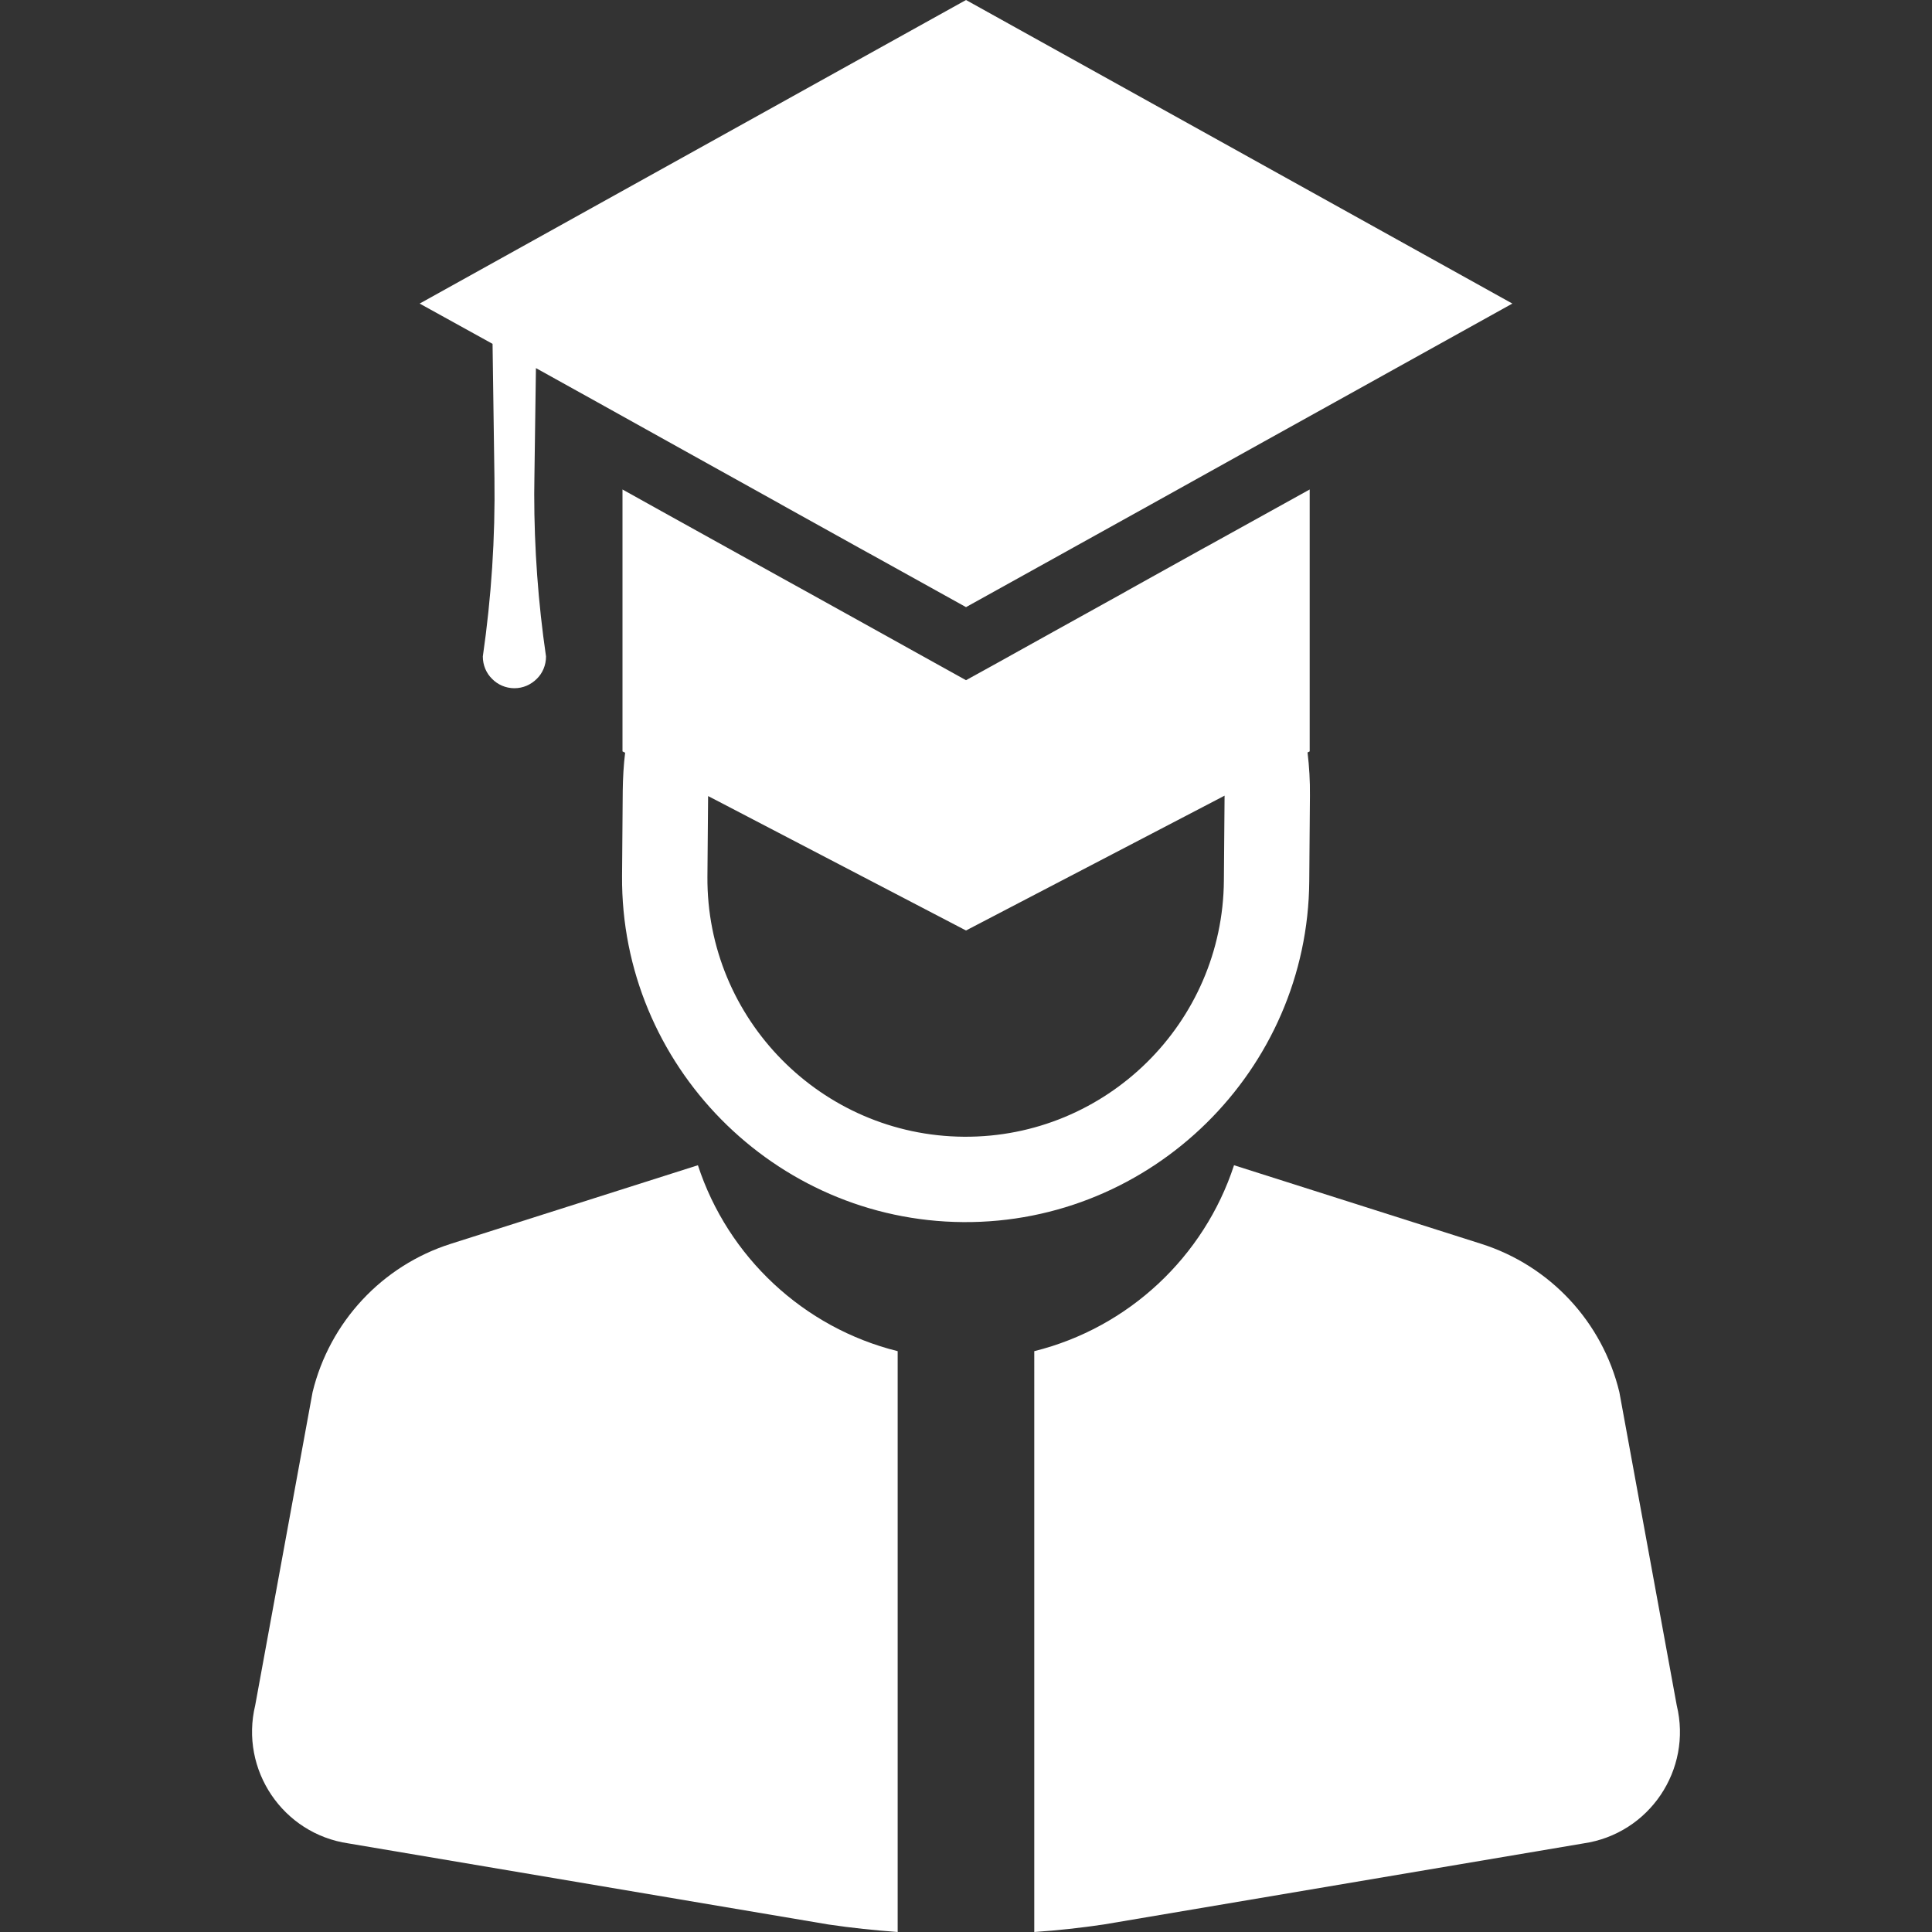
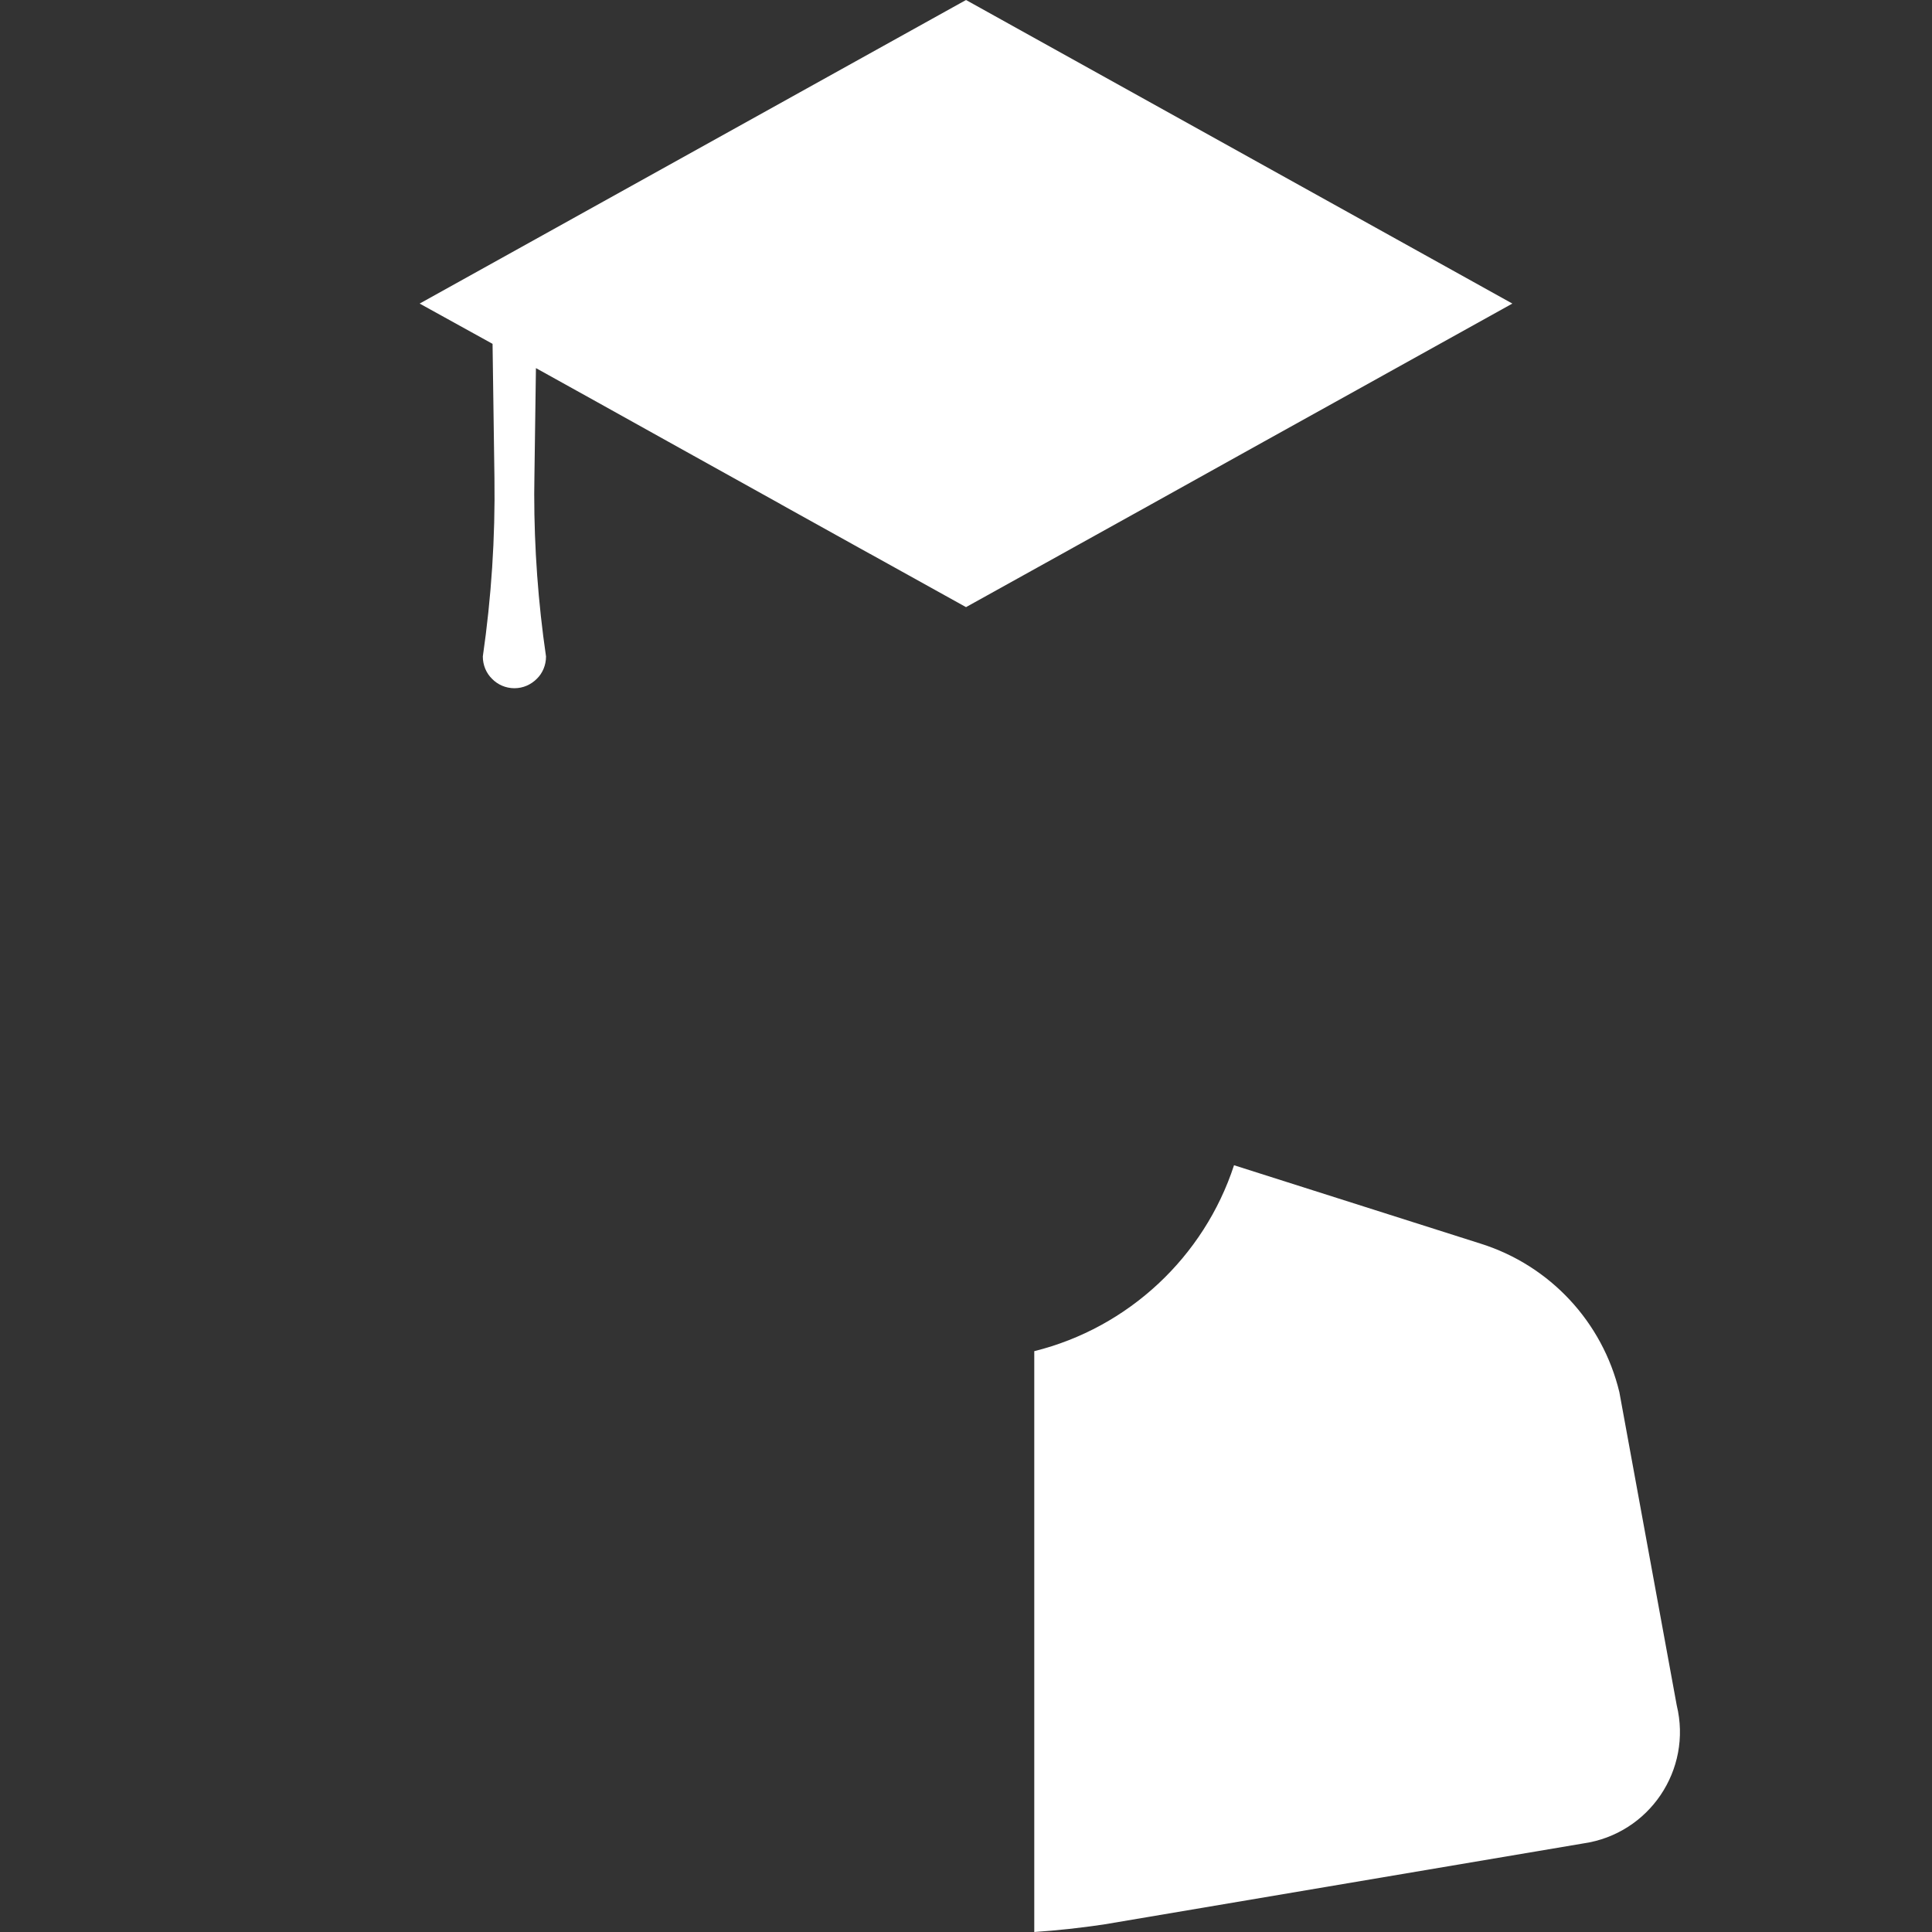
<svg xmlns="http://www.w3.org/2000/svg" version="1.1" id="_x31_0" x="0px" y="0px" viewBox="0 0 512 512" style="enable-background:new 0 0 512 512;" xml:space="preserve">
  <rect x="0" y="0" width="512" height="512" fill="#333333" stroke="none" />
  <style type="text/css">
	.st0{fill:#374149;}
</style>
  <g>
-     <path class="st0" d="M184.954,308.801l-65.469,20.816c-18.234,5.79-32.125,20.723-36.648,39.317l-15.203,82.981   c-4.118,17.102,7.328,34.07,24.703,36.605l127.23,21.493c6.066,0.902,12.218,1.538,18.324,1.988V358.074   C212.919,351.875,192.877,333.054,184.954,308.801z" style="fill: rgb(255, 255, 255);" />
    <path class="st0" d="M444.349,451.914l-15.202-82.981c-4.477-18.594-18.367-33.527-36.649-39.317l-65.469-20.816   c-7.918,24.254-27.965,43.074-52.938,49.274V512c6.153-0.406,12.262-1.086,18.367-1.988l127.188-21.493   C437.064,485.984,448.514,469.016,444.349,451.914z" style="fill: rgb(255, 255, 255);" />
    <path class="st0" d="M131.033,126.687c0.226,15.836-0.817,31.63-3.078,47.282c0,2.309,0.906,4.434,2.446,5.93   c1.492,1.539,3.617,2.488,5.926,2.488c2.309,0,4.387-0.949,5.926-2.488c1.539-1.496,2.446-3.621,2.446-5.93   c-2.082-14.25-3.125-28.637-3.125-43.027c0-1.402,0.046-2.852,0.046-4.254l0.406-29.137l16.383,9.094l18.773,10.453l6.426,3.574   l23.426,13.023c-0.004,0.004-0.008,0.004-0.012,0.008l20.676,11.492l2.851,1.582c0.004-0.004,0.008-0.004,0.016-0.004l0.008,0.004   l25.43,14.117l25.519-14.164l2.758-1.535l20.859-11.582l23.254-12.942l6.426-3.574l18.825-10.453l47.144-26.195L256.002,0   L111.213,80.45l19.32,10.675L131.033,126.687z" style="fill: rgb(255, 255, 255);" />
-     <path class="st0" d="M346.966,233.512l0.18-22.622c0.046-3.886-0.18-7.683-0.633-11.48l0.023-0.012l0.543-0.27v-69.41   l-10.454,5.794l-17.148,9.5l-0.016,0.011c0-0.004-0.004-0.007-0.008-0.011l-16.195,9.004l-4.707,2.625c0,0,0.004,0.008,0.008,0.011   l-19.305,10.711l-14.976,8.328l-8.278,4.57l-8.234-4.57l-14.977-8.328l-19.23-10.676l-4.84-2.671l-16.062-8.91l-17.285-9.594   l-10.406-5.794v69.41l0.699,0.348v0.011c-0.406,3.305-0.586,6.653-0.633,10.047l-0.18,22.621   c-0.363,50.086,40.313,91.352,90.398,91.715C305.342,324.23,346.603,283.554,346.966,233.512z M255.435,301.246   c-37.738-0.27-68.23-31.176-67.961-68.91l0.179-21.355v-0.012l0.027,0.012l2.711,1.402l65.61,34.206l65.606-34.206l2.918-1.524   l-0.183,22.473C324.072,271.066,293.166,301.519,255.435,301.246z" style="fill: rgb(255, 255, 255);" />
  </g>
</svg>